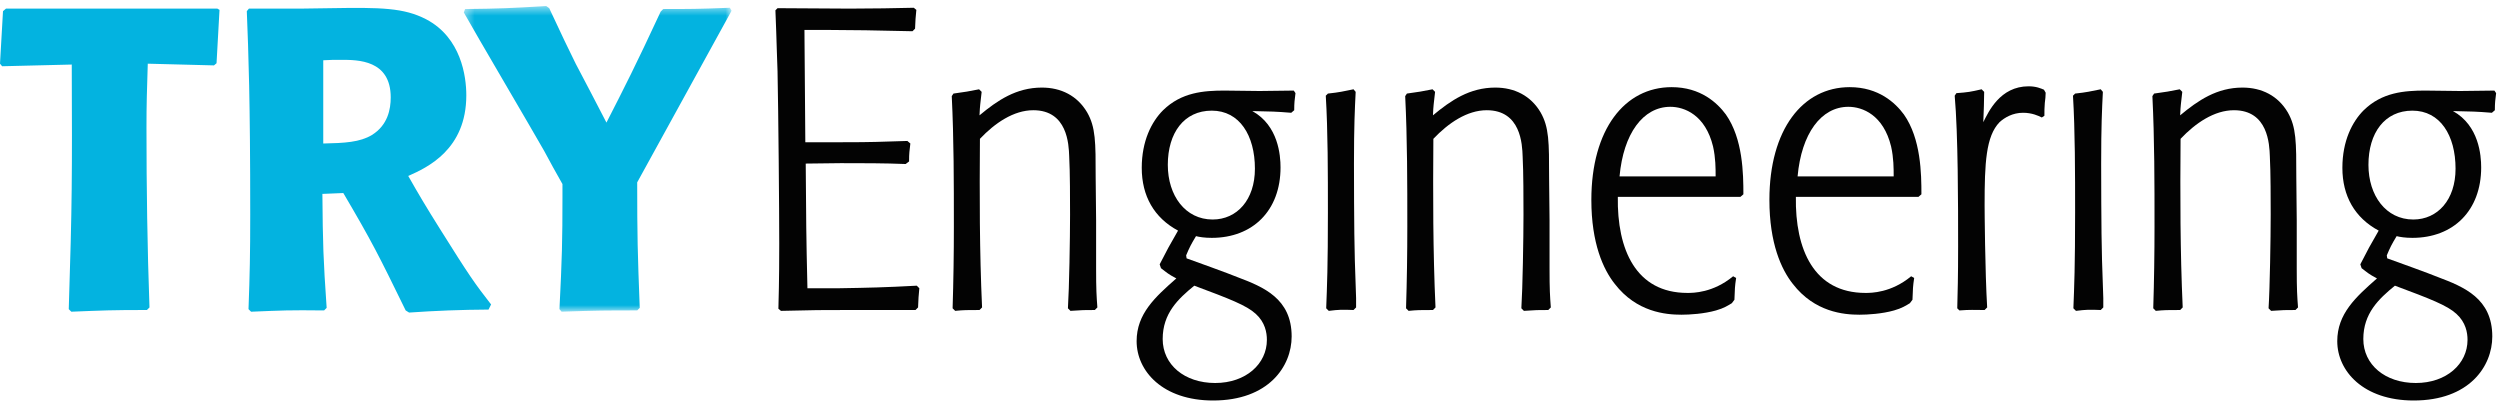
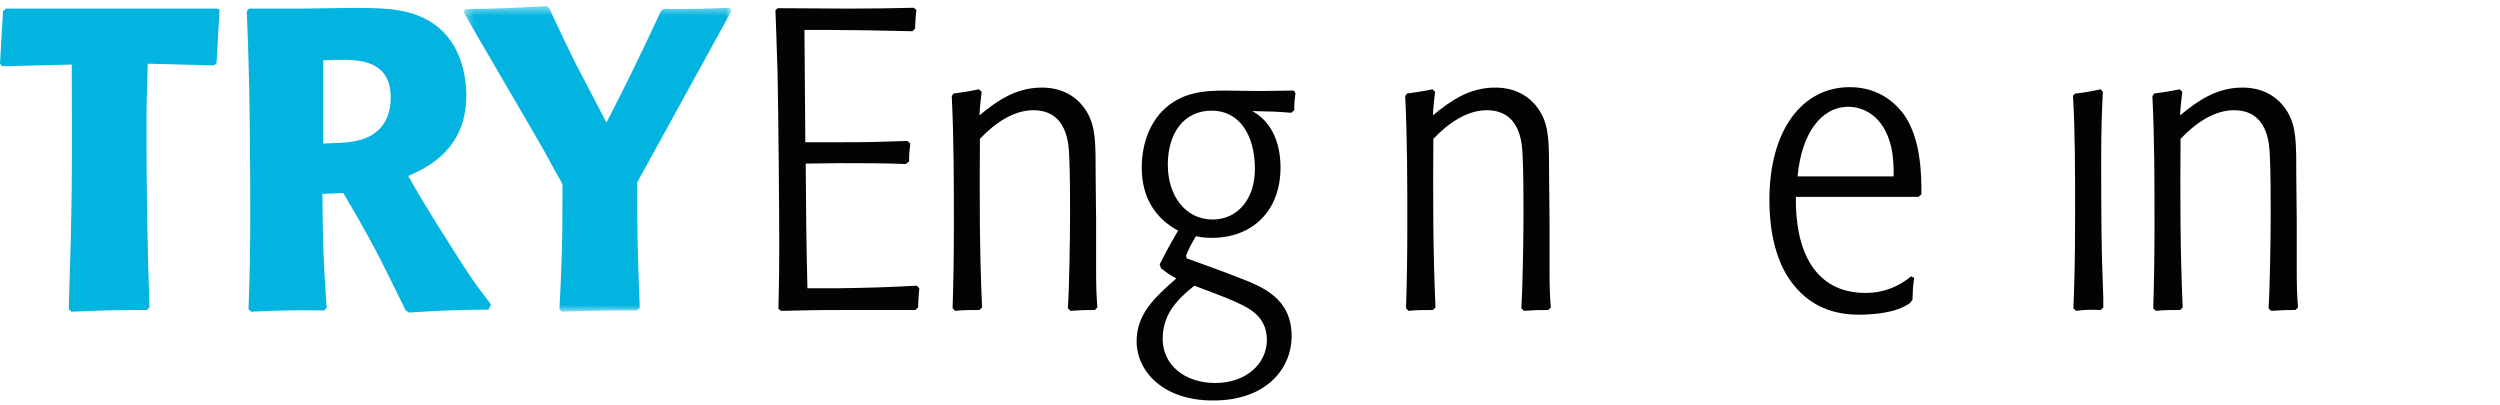
<svg xmlns="http://www.w3.org/2000/svg" xmlns:xlink="http://www.w3.org/1999/xlink" width="259px" height="42px" viewBox="0 0 259 42" version="1.1">
  <title>AD06A275-10DB-420D-BF6E-0A5887F75789</title>
  <desc>Created with sketchtool.</desc>
  <defs>
    <polygon id="path-1" points="0.389 0.508 28.131 0.508 28.131 32.174 0.389 32.174" />
  </defs>
  <g id="Homepage" stroke="none" stroke-width="1" fill="none" fill-rule="evenodd">
    <g id="Navigation-Scroll-A" transform="translate(-135, -17)">
      <g id="logo-scroll" transform="translate(135, 17)">
        <rect id="Background" x="0" y="0" width="259" height="42" />
        <g id="Group-30">
          <path d="M83.473,16.947 C83.518,22.918 83.518,24.289 83.65,29.861 L87.014,29.861 C89.845,29.817 91.748,29.773 94.977,29.597 L95.243,29.861 C95.154,30.79 95.154,30.834 95.112,31.851 L94.845,32.117 L87.766,32.117 C85.244,32.117 84.314,32.117 80.908,32.206 L80.642,31.984 C80.73,29.021 80.73,26.234 80.73,25.261 C80.73,21.767 80.642,11.683 80.553,7.394 C80.51,6.731 80.464,4.165 80.333,1.07 L80.553,0.848 C81.616,0.848 86.836,0.893 88.031,0.893 C89.8,0.893 93.341,0.848 94.668,0.804 L94.934,1.025 C94.845,1.82 94.845,2.042 94.8,2.971 L94.535,3.236 C91.172,3.147 87.766,3.104 86.039,3.104 L83.341,3.104 C83.384,8.323 83.384,8.985 83.431,14.736 L87.191,14.736 C90.596,14.736 90.951,14.691 94.002,14.603 L94.313,14.867 C94.226,15.665 94.18,15.798 94.18,16.726 L93.826,16.992 C91.614,16.903 89.359,16.903 87.102,16.903 L83.473,16.947 Z" id="Fill-1" fill="#030303" />
          <path d="M110.637,31.94 C110.769,29.906 110.858,24.642 110.858,22.254 C110.858,20.795 110.858,17.787 110.769,16.195 C110.725,14.957 110.592,11.419 107.052,11.419 C105.017,11.419 103.07,12.746 101.521,14.382 C101.477,20.219 101.477,26.057 101.742,31.851 L101.477,32.117 C100.193,32.117 99.84,32.117 98.956,32.205 L98.69,31.94 C98.779,29.109 98.821,26.278 98.821,23.448 C98.821,18.937 98.821,14.426 98.602,9.959 L98.779,9.693 C100.061,9.516 100.327,9.473 101.433,9.251 L101.699,9.516 C101.565,10.755 101.521,10.888 101.477,11.949 C103.335,10.401 105.282,9.073 107.937,9.073 C109.928,9.073 111.609,9.915 112.626,11.639 C113.511,13.187 113.511,14.691 113.511,18.407 L113.557,22.829 L113.557,27.826 C113.557,29.994 113.599,30.657 113.688,31.851 L113.423,32.117 C112.317,32.117 112.185,32.117 110.9,32.205 L110.637,31.94 Z" id="Fill-3" fill="#030303" />
          <path d="M125.54,11.463 C122.666,11.463 120.985,13.763 120.985,17.08 C120.985,20.264 122.797,22.741 125.629,22.741 C128.152,22.741 130.009,20.706 130.009,17.477 C130.009,14.027 128.416,11.463 125.54,11.463 Z M120.454,35.124 C120.454,37.778 122.708,39.679 125.894,39.679 C129.081,39.679 131.249,37.69 131.249,35.213 C131.249,34.461 131.072,33.399 130.097,32.515 C129.125,31.629 127.4,30.967 123.728,29.596 C122.045,30.967 120.454,32.471 120.454,35.124 Z M133.772,11.684 C132.135,11.552 131.78,11.552 129.743,11.507 C132.443,13.01 132.663,16.106 132.663,17.345 C132.663,21.811 129.789,24.642 125.54,24.642 C124.789,24.642 124.257,24.554 123.906,24.465 C123.373,25.349 123.239,25.616 122.885,26.456 L122.931,26.765 C123.683,27.031 127.354,28.358 128.197,28.711 C130.895,29.729 133.815,30.923 133.815,34.858 C133.815,37.954 131.426,41.492 125.674,41.492 C120.454,41.492 117.754,38.441 117.754,35.345 C117.754,32.515 119.656,30.79 121.869,28.843 C121.028,28.402 120.85,28.225 120.276,27.782 L120.142,27.384 C120.985,25.749 121.073,25.571 122.045,23.891 C119.568,22.564 118.285,20.307 118.285,17.389 C118.285,14.602 119.302,12.613 120.497,11.418 C122.4,9.56 124.7,9.384 126.869,9.384 C127.4,9.384 129.92,9.428 130.497,9.428 C130.628,9.428 133.549,9.384 134.035,9.384 L134.212,9.649 C134.124,10.357 134.081,10.622 134.081,11.418 L133.772,11.684 Z" id="Fill-5" fill="#030303" />
-           <path d="M140.225,32.117 C139.077,32.072 138.723,32.072 137.661,32.206 L137.394,31.94 C137.482,29.64 137.571,27.605 137.571,21.989 C137.571,17.964 137.571,13.586 137.351,9.915 L137.571,9.694 C138.811,9.561 139.12,9.472 140.225,9.25 L140.447,9.517 C140.36,11.286 140.271,13.01 140.271,16.947 C140.271,17.257 140.271,24.068 140.36,26.943 C140.403,28.269 140.447,29.552 140.491,30.878 L140.491,31.851 L140.225,32.117 Z" id="Fill-7" fill="#030303" />
          <path d="M157.613,31.94 C157.745,29.906 157.833,24.642 157.833,22.254 C157.833,20.795 157.833,17.787 157.745,16.195 C157.702,14.957 157.567,11.419 154.027,11.419 C151.993,11.419 150.047,12.746 148.497,14.382 C148.453,20.219 148.453,26.057 148.718,31.851 L148.453,32.117 C147.17,32.117 146.815,32.117 145.932,32.205 L145.666,31.94 C145.756,29.109 145.798,26.278 145.798,23.448 C145.798,18.937 145.798,14.426 145.578,9.959 L145.756,9.693 C147.038,9.516 147.304,9.473 148.41,9.251 L148.675,9.516 C148.541,10.755 148.497,10.888 148.453,11.949 C150.312,10.401 152.259,9.073 154.913,9.073 C156.904,9.073 158.585,9.915 159.603,11.639 C160.487,13.187 160.487,14.691 160.487,18.407 L160.533,22.829 L160.533,27.826 C160.533,29.994 160.576,30.657 160.665,31.851 L160.399,32.117 C159.293,32.117 159.162,32.117 157.876,32.205 L157.613,31.94 Z" id="Fill-9" fill="#030303" />
-           <path d="M177.739,18.274 C177.739,17.433 177.739,16.371 177.473,15.178 C176.677,11.904 174.508,11.065 173.048,11.065 C170.216,11.065 168.182,13.851 167.785,18.274 L177.739,18.274 Z M167.607,20.396 C167.518,25.836 169.465,30.347 174.819,30.347 C175.394,30.347 177.473,30.347 179.552,28.621 L179.863,28.799 C179.729,29.685 179.729,29.906 179.686,31.055 L179.419,31.41 C179.065,31.629 178.58,31.939 177.782,32.16 C176.545,32.515 175.039,32.604 174.199,32.604 C172.562,32.604 169.553,32.337 167.296,29.419 C166.101,27.915 164.864,25.218 164.864,20.706 C164.864,13.409 168.313,9.029 173.182,9.029 C176.19,9.029 177.917,10.666 178.8,11.861 C180.571,14.382 180.615,18.009 180.615,20.13 L180.305,20.396 L167.607,20.396 Z" id="Fill-11" fill="#030303" />
          <path d="M196.185,18.274 C196.185,17.433 196.185,16.371 195.919,15.178 C195.123,11.904 192.954,11.065 191.494,11.065 C188.662,11.065 186.627,13.851 186.231,18.274 L196.185,18.274 Z M186.053,20.396 C185.965,25.836 187.911,30.347 193.265,30.347 C193.84,30.347 195.919,30.347 197.997,28.621 L198.308,28.799 C198.175,29.685 198.175,29.906 198.132,31.055 L197.865,31.41 C197.511,31.629 197.026,31.939 196.228,32.16 C194.991,32.515 193.486,32.604 192.645,32.604 C191.008,32.604 187.999,32.337 185.742,29.419 C184.547,27.915 183.31,25.218 183.31,20.706 C183.31,13.409 186.759,9.029 191.627,9.029 C194.636,9.029 196.362,10.666 197.245,11.861 C199.017,14.382 199.059,18.009 199.059,20.13 L198.751,20.396 L186.053,20.396 Z" id="Fill-13" fill="#030303" />
-           <path d="M205.605,32.117 C204.41,32.117 204.188,32.072 202.993,32.161 L202.772,31.94 C202.816,30.126 202.861,28.755 202.861,25.527 C202.861,21.238 202.861,13.895 202.507,9.915 L202.684,9.65 C203.878,9.561 204.144,9.517 205.294,9.25 L205.56,9.517 C205.56,10.445 205.515,11.463 205.47,12.657 C206.003,11.596 207.197,8.941 210.162,8.941 C210.957,8.941 211.445,9.163 211.755,9.295 L211.931,9.605 C211.931,9.959 211.887,10.313 211.842,10.666 C211.8,11.108 211.8,11.552 211.8,11.994 L211.533,12.171 C211.179,11.994 210.516,11.683 209.586,11.683 C208.524,11.683 207.685,12.171 207.153,12.657 C205.737,14.117 205.605,16.903 205.605,21.238 C205.605,21.767 205.648,28.092 205.87,31.851 L205.605,32.117 Z" id="Fill-15" fill="#030303" />
          <path d="M217.635,32.117 C216.486,32.072 216.133,32.072 215.07,32.206 L214.803,31.94 C214.892,29.64 214.981,27.605 214.981,21.989 C214.981,17.964 214.981,13.586 214.761,9.915 L214.981,9.694 C216.22,9.561 216.53,9.472 217.635,9.25 L217.858,9.517 C217.769,11.286 217.681,13.01 217.681,16.947 C217.681,17.257 217.681,24.068 217.769,26.943 C217.812,28.269 217.858,29.552 217.901,30.878 L217.901,31.851 L217.635,32.117 Z" id="Fill-17" fill="#030303" />
          <path d="M235.023,31.94 C235.156,29.906 235.244,24.642 235.244,22.254 C235.244,20.795 235.244,17.787 235.156,16.195 C235.112,14.957 234.978,11.419 231.438,11.419 C229.403,11.419 227.457,12.746 225.907,14.382 C225.863,20.219 225.863,26.057 226.128,31.851 L225.863,32.117 C224.579,32.117 224.225,32.117 223.341,32.205 L223.077,31.94 C223.165,29.109 223.208,26.278 223.208,23.448 C223.208,18.937 223.208,14.426 222.988,9.959 L223.165,9.693 C224.448,9.516 224.714,9.473 225.82,9.251 L226.085,9.516 C225.951,10.755 225.907,10.888 225.863,11.949 C227.722,10.401 229.668,9.073 232.323,9.073 C234.314,9.073 235.995,9.915 237.012,11.639 C237.898,13.187 237.898,14.691 237.898,18.407 L237.942,22.829 L237.942,27.826 C237.942,29.994 237.986,30.657 238.075,31.851 L237.809,32.117 C236.703,32.117 236.572,32.117 235.287,32.205 L235.023,31.94 Z" id="Fill-19" fill="#030303" />
-           <path d="M249.926,11.463 C247.052,11.463 245.371,13.763 245.371,17.08 C245.371,20.264 247.183,22.741 250.016,22.741 C252.538,22.741 254.395,20.706 254.395,17.477 C254.395,14.027 252.803,11.463 249.926,11.463 Z M244.84,35.124 C244.84,37.778 247.094,39.679 250.28,39.679 C253.467,39.679 255.636,37.69 255.636,35.213 C255.636,34.461 255.458,33.399 254.484,32.515 C253.512,31.629 251.787,30.967 248.114,29.596 C246.432,30.967 244.84,32.471 244.84,35.124 Z M258.159,11.684 C256.521,11.552 256.166,11.552 254.129,11.507 C256.83,13.01 257.05,16.106 257.05,17.345 C257.05,21.811 254.175,24.642 249.926,24.642 C249.175,24.642 248.643,24.554 248.291,24.465 C247.76,25.349 247.626,25.616 247.272,26.456 L247.318,26.765 C248.069,27.031 251.741,28.358 252.583,28.711 C255.281,29.729 258.201,30.923 258.201,34.858 C258.201,37.954 255.813,41.492 250.061,41.492 C244.84,41.492 242.14,38.441 242.14,35.345 C242.14,32.515 244.042,30.79 246.255,28.843 C245.414,28.402 245.237,28.225 244.662,27.782 L244.529,27.384 C245.371,25.749 245.46,25.571 246.432,23.891 C243.955,22.564 242.671,20.307 242.671,17.389 C242.671,14.602 243.689,12.613 244.883,11.418 C246.786,9.56 249.086,9.384 251.255,9.384 C251.787,9.384 254.307,9.428 254.883,9.428 C255.015,9.428 257.935,9.384 258.421,9.384 L258.598,9.649 C258.51,10.357 258.467,10.622 258.467,11.418 L258.159,11.684 Z" id="Fill-21" fill="#030303" />
          <path d="M15.309,6.598 C15.221,9.429 15.175,10.798 15.175,13.231 C15.175,19.468 15.264,25.659 15.486,31.851 L15.221,32.116 C11.549,32.116 10.663,32.161 7.389,32.293 L7.123,32.028 C7.477,21.06 7.477,18.274 7.434,6.687 L0.221,6.863 L0,6.598 L0.311,1.157 L0.62,0.893 L22.521,0.893 L22.741,1.024 L22.433,6.553 L22.167,6.775 L15.309,6.598 Z" id="Fill-23" fill="#03B3E0" />
          <path d="M33.489,14.868 C35.701,14.823 37.293,14.735 38.533,13.984 C40.169,12.967 40.479,11.33 40.479,10.092 C40.479,6.199 37.072,6.199 35.347,6.199 C34.727,6.199 34.106,6.199 33.489,6.244 L33.489,14.868 Z M33.4,20.088 C33.444,25.349 33.489,26.765 33.841,31.895 L33.576,32.161 C29.949,32.117 29.24,32.161 26.011,32.294 L25.746,32.028 C25.877,28.358 25.924,26.367 25.924,22.254 C25.924,10.223 25.746,5.625 25.569,1.158 L25.789,0.892 L31.187,0.892 L34.284,0.848 C39.461,0.76 41.851,0.804 44.15,1.998 C47.779,3.9 48.31,7.924 48.31,9.871 C48.31,15.488 44.285,17.345 42.294,18.23 C43.399,20.175 44.108,21.37 45.522,23.625 C48.708,28.711 49.194,29.375 50.877,31.541 L50.611,32.072 C49.239,32.072 47.822,32.117 46.451,32.161 C45.079,32.205 43.753,32.294 42.381,32.382 L42.028,32.161 C39.196,26.367 38.533,25.04 35.567,19.999 L33.4,20.088 Z" id="Fill-25" fill="#03B3E0" />
          <g id="Group-29" transform="translate(47.661, 0.119)">
            <mask id="mask-2" fill="white">
              <use xlink:href="#path-1" />
            </mask>
            <g id="Clip-28" />
            <path d="M18.353,32.041 C15.21,32.041 14.238,32.041 10.521,32.174 L10.299,31.91 C10.564,26.691 10.61,24.744 10.61,20.365 L10.61,18.951 C9.947,17.801 9.327,16.651 8.707,15.502 C7.556,13.466 1.672,3.471 0.389,1.171 L0.521,0.817 C4.238,0.774 5.167,0.729 8.927,0.508 L9.238,0.729 C10.564,3.56 11.185,4.886 11.981,6.479 C12.424,7.319 14.679,11.608 15.167,12.582 C17.024,8.955 18.219,6.611 20.785,1.083 L21.051,0.817 C23.751,0.817 24.634,0.817 27.954,0.684 L28.131,0.994 L18.353,18.774 C18.353,24.434 18.396,26.027 18.616,31.776 L18.353,32.041 Z" id="Fill-27" fill="#03B3E0" mask="url(#mask-2)" />
          </g>
        </g>
      </g>
    </g>
  </g>
</svg>